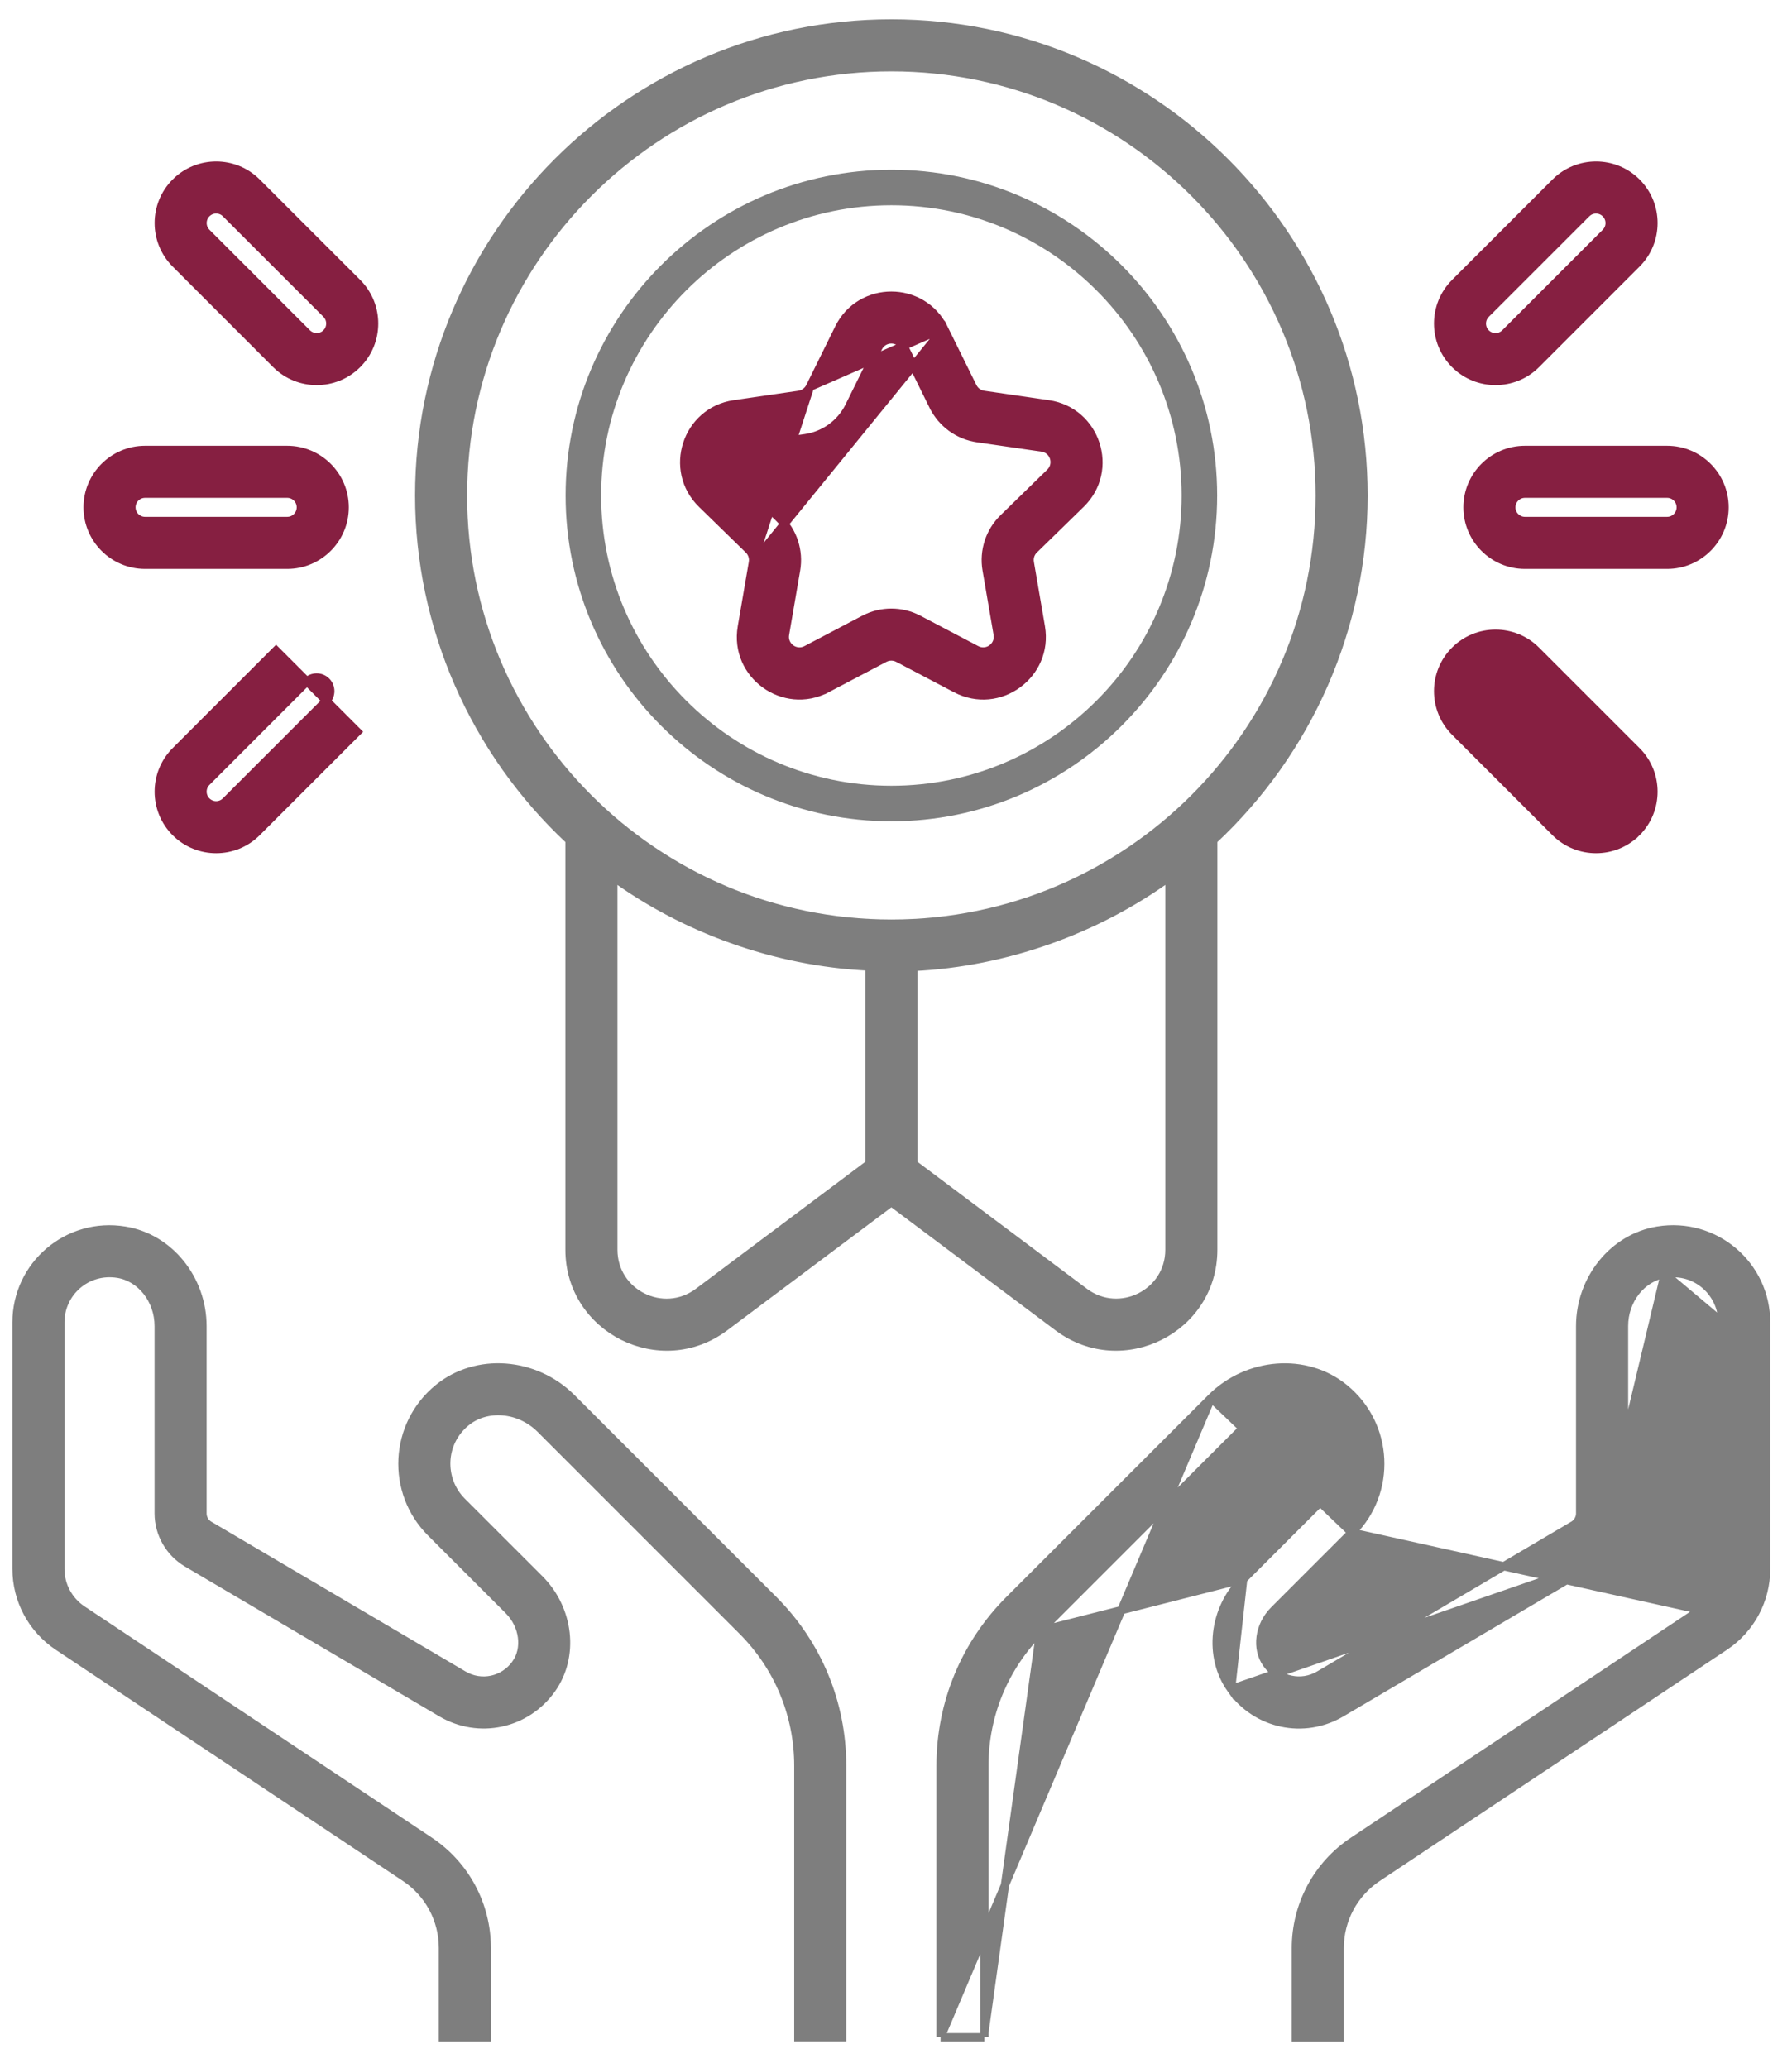
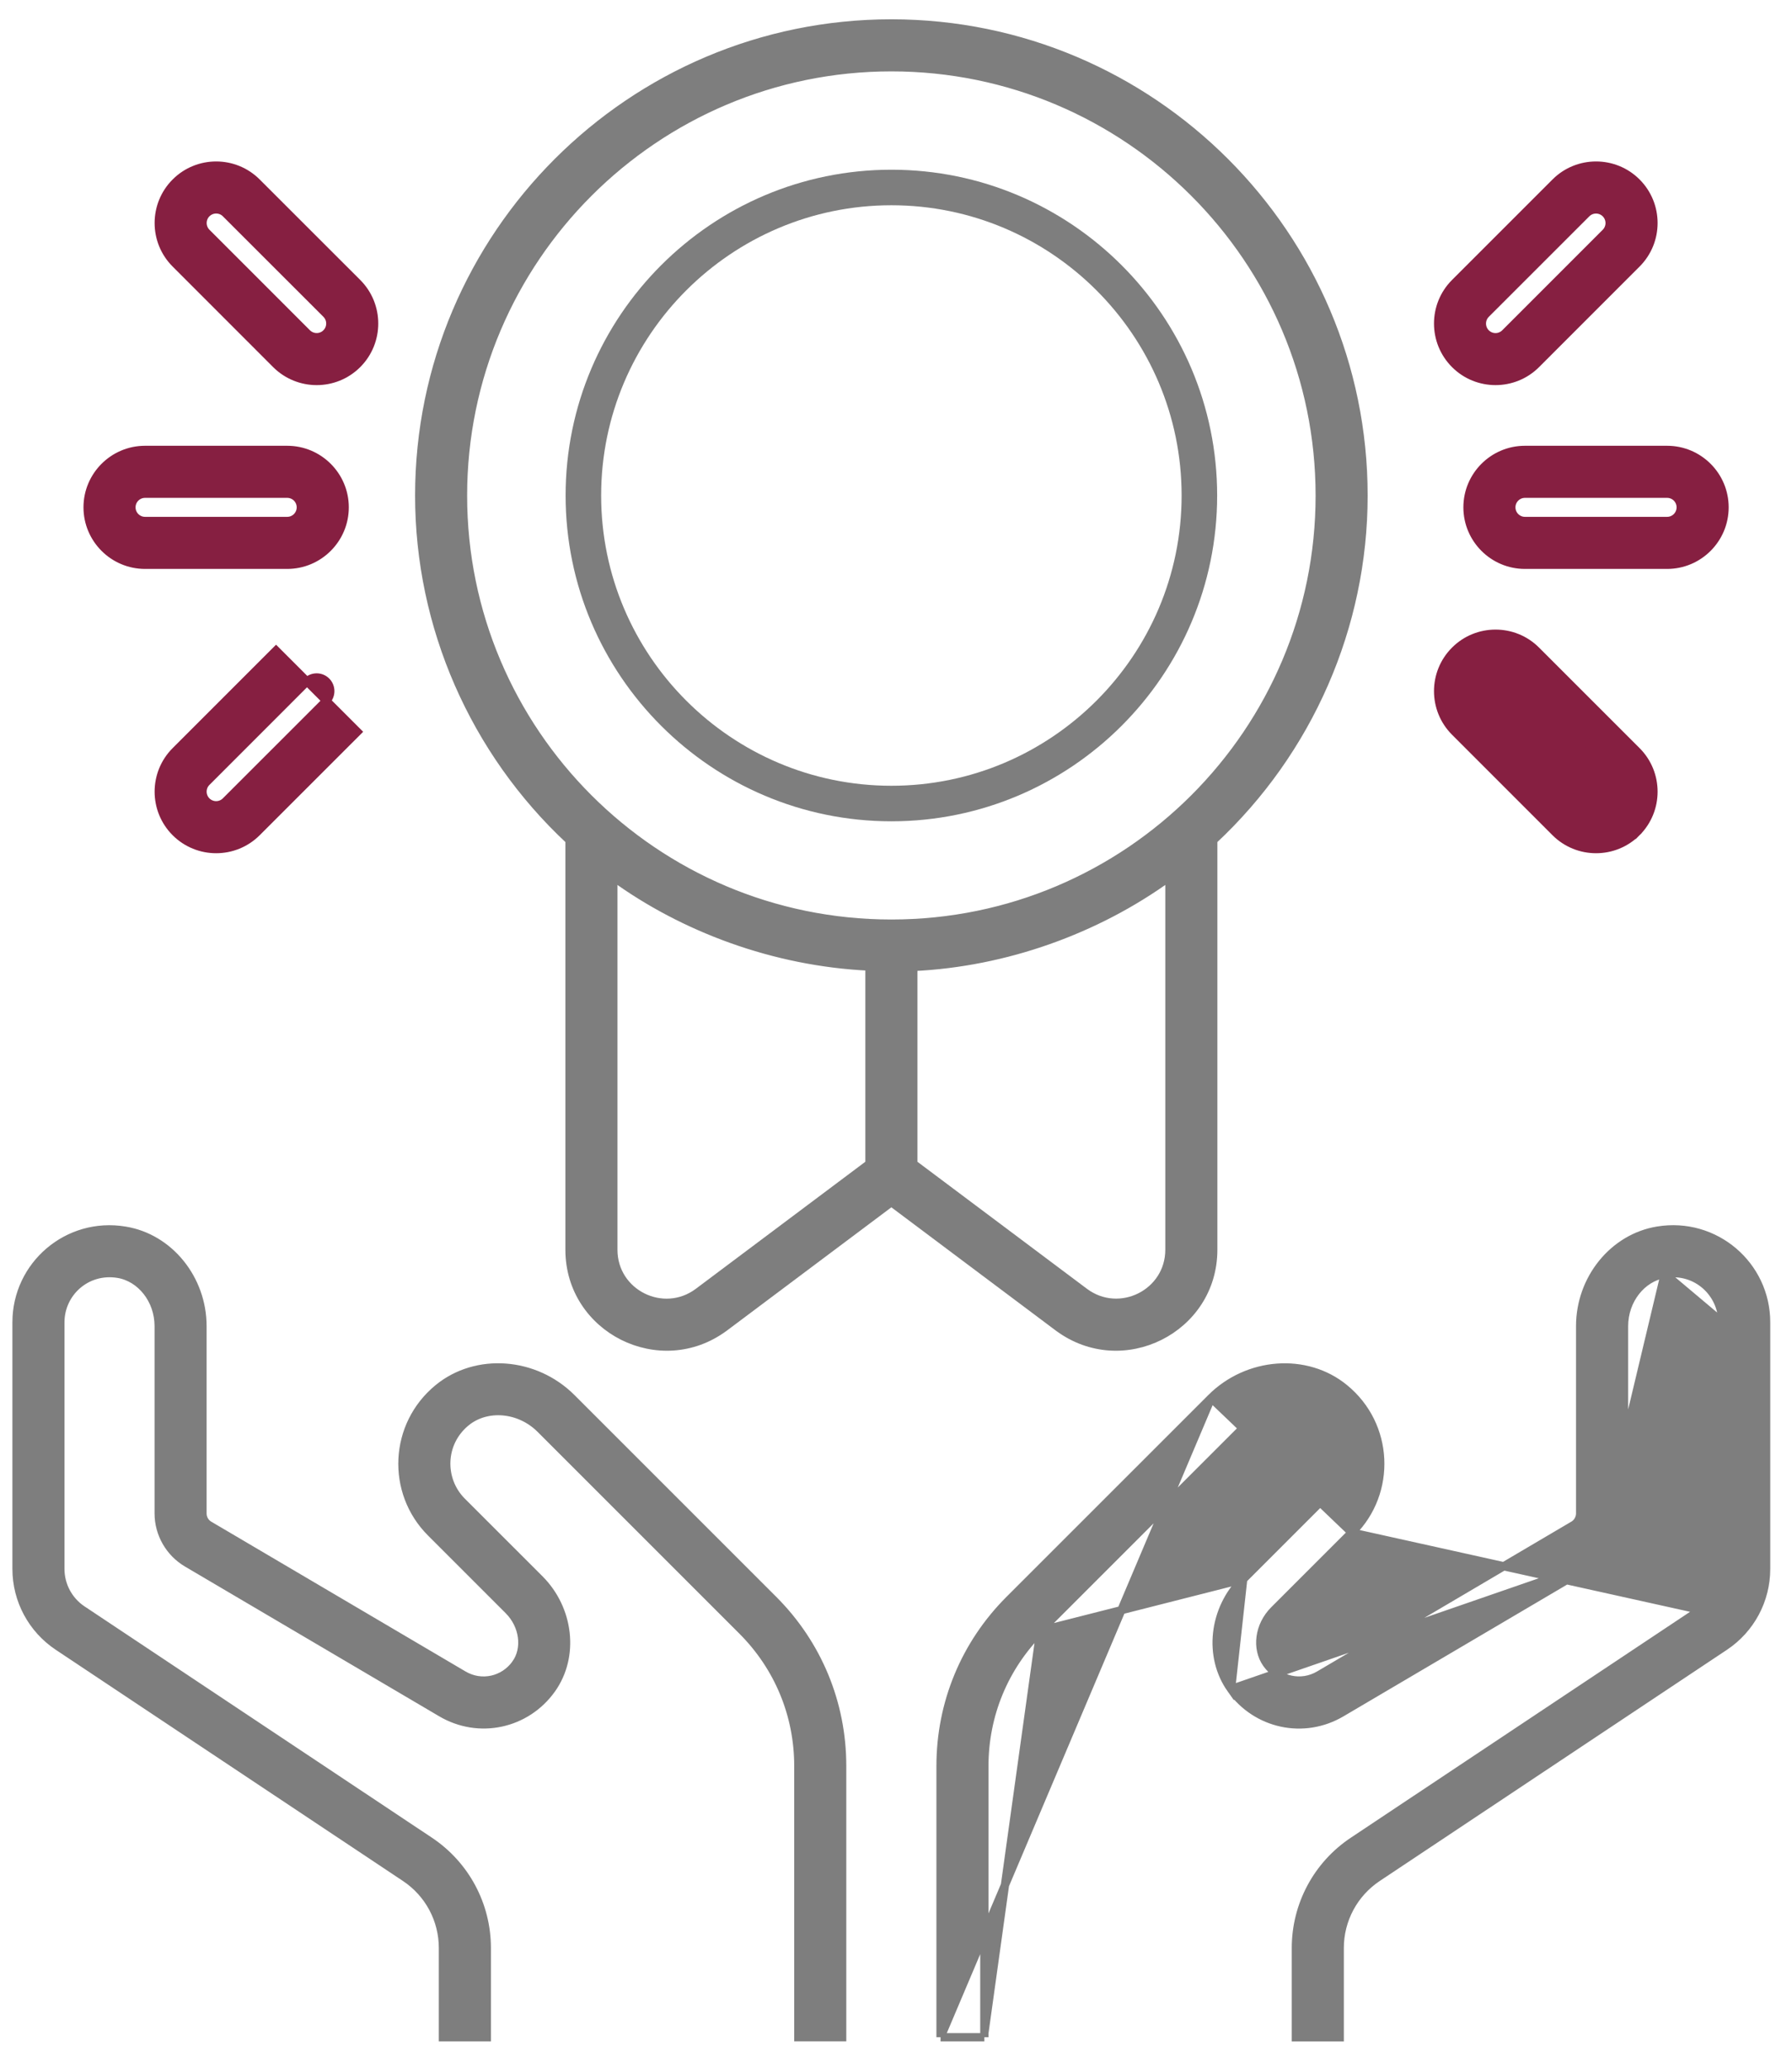
<svg xmlns="http://www.w3.org/2000/svg" width="65" height="75" viewBox="0 0 65 75" fill="none">
  <path d="M26.273 48.145L26.274 48.145L32.332 43.604L38.394 48.148L38.395 48.148C40.713 49.862 44.007 48.211 44.007 45.331V30.478C47.47 27.249 49.458 22.72 49.458 17.977C49.459 8.533 41.776 0.85 32.332 0.85C22.888 0.85 15.206 8.533 15.206 17.977C15.206 22.72 17.195 27.249 20.658 30.478V45.331C20.658 48.211 23.955 49.865 26.273 48.145ZM31.538 42.214L25.323 46.872C24.054 47.814 22.247 46.913 22.247 45.332V31.808C24.773 33.647 28.064 34.897 31.538 35.059V42.214ZM42.418 45.331C42.418 46.907 40.614 47.812 39.344 46.873C39.344 46.873 39.344 46.873 39.344 46.873L33.127 42.214V35.073C36.469 34.916 39.774 33.728 42.418 31.807V45.331ZM16.794 17.977C16.794 9.409 23.766 2.439 32.332 2.439C40.901 2.439 47.87 9.409 47.87 17.977C47.87 26.532 40.919 33.502 32.332 33.502C23.742 33.502 16.794 26.527 16.794 17.977Z" fill="#7E7E7E" stroke="#7E7E7E" stroke-width="0.3" />
  <path d="M43.932 50.709L43.932 50.708C45.258 49.384 47.381 49.22 48.765 50.356C50.4 51.692 50.498 54.125 49.032 55.588L43.932 50.709ZM43.932 50.709L36.614 58.026C35.003 59.636 34.116 61.778 34.116 64.057V73.744V73.894M43.932 50.709L34.116 73.894M34.116 73.894H34.266M34.116 73.894H34.266M34.266 73.894H35.555H35.705M34.266 73.894H35.705M35.705 73.894V73.744M35.705 73.894V73.744M35.705 73.744V64.057C35.705 62.202 36.426 60.46 37.737 59.15L37.737 59.15M35.705 73.744L37.737 59.15M37.737 59.15L45.055 51.832C45.822 51.067 47.01 50.974 47.759 51.586C48.681 52.341 48.699 53.673 47.909 54.465C47.909 54.465 47.909 54.465 47.909 54.465L45.093 57.281L37.737 59.15ZM44.654 61.267L44.654 61.267C43.81 60.077 44.006 58.367 45.093 57.281L44.654 61.267ZM44.654 61.267C45.573 62.56 47.294 62.929 48.656 62.125L57.881 56.69L57.882 56.69M44.654 61.267L57.882 56.69M57.882 56.69C58.514 56.317 58.907 55.63 58.907 54.896V48.101C58.907 47.147 59.553 46.34 60.384 46.205L60.385 46.205M57.882 56.69L60.385 46.205M60.385 46.205C61.527 46.015 62.474 46.899 62.474 47.963M60.385 46.205L62.474 47.963M62.474 47.963V56.908M62.474 47.963V56.908M62.474 56.908C62.474 57.505 62.177 58.06 61.678 58.393L62.474 56.908ZM46.216 58.404L49.032 55.588L61.678 58.393L49.083 66.78C49.083 66.78 49.083 66.78 49.083 66.78C47.782 67.645 47.005 69.096 47.005 70.66V73.746V73.896H47.155H48.444H48.594V73.746V70.66C48.594 69.63 49.105 68.674 49.963 68.102C49.963 68.102 49.963 68.102 49.963 68.102L62.559 59.715L62.559 59.715C63.499 59.088 64.061 58.038 64.061 56.908V47.963C64.061 45.888 62.204 44.295 60.128 44.636C58.518 44.898 57.316 46.392 57.316 48.101V54.896C57.316 55.069 57.222 55.233 57.073 55.322C57.072 55.322 57.072 55.322 57.072 55.322L47.847 60.757C47.201 61.137 46.386 60.961 45.947 60.345C45.558 59.797 45.657 58.962 46.216 58.404C46.216 58.404 46.216 58.404 46.216 58.404Z" fill="#7E7E7E" stroke="#7E7E7E" stroke-width="0.3" />
  <path d="M2.103 59.714L2.103 59.714L14.698 68.101C14.698 68.101 14.698 68.101 14.698 68.101C15.556 68.672 16.067 69.628 16.067 70.658V73.744V73.894H16.218H17.506H17.657V73.744V70.658C17.657 69.095 16.88 67.644 15.579 66.778C15.579 66.778 15.579 66.778 15.579 66.778L2.984 58.392C2.984 58.392 2.984 58.392 2.983 58.392C2.486 58.059 2.189 57.505 2.189 56.907V47.962C2.189 46.895 3.13 46.019 4.279 46.203C5.11 46.338 5.756 47.146 5.756 48.1V54.894C5.756 55.628 6.149 56.315 6.781 56.689L6.781 56.689L16.007 62.124C17.369 62.927 19.089 62.557 20.008 61.266C20.854 60.077 20.656 58.366 19.571 57.28L16.754 54.464C15.966 53.676 15.982 52.338 16.904 51.584L16.904 51.584C17.653 50.972 18.842 51.066 19.607 51.831L26.925 59.149C28.236 60.46 28.958 62.202 28.958 64.056V73.743V73.893H29.108H30.397H30.547V73.743V64.056C30.547 61.778 29.66 59.635 28.049 58.025C28.049 58.025 28.049 58.025 28.049 58.025L20.731 50.707C19.406 49.382 17.285 49.22 15.898 50.354L15.898 50.354C14.264 51.691 14.163 54.122 15.629 55.588L18.446 58.405C19.003 58.962 19.102 59.799 18.712 60.346L18.712 60.347C18.274 60.962 17.459 61.138 16.813 60.758L7.587 55.323L7.587 55.323C7.437 55.236 7.344 55.072 7.344 54.897V48.102C7.344 46.393 6.142 44.899 4.533 44.638C2.454 44.292 0.6 45.892 0.6 47.962V56.907C0.6 58.037 1.163 59.087 2.103 59.714Z" fill="#7E7E7E" stroke="#7E7E7E" stroke-width="0.3" />
  <path d="M32.333 29.79C38.849 29.79 44.149 24.489 44.149 17.973C44.149 11.457 38.849 6.156 32.333 6.156C25.816 6.156 20.516 11.457 20.516 17.973C20.516 24.489 25.816 29.79 32.333 29.79ZM32.333 7.445C38.137 7.445 42.86 12.168 42.86 17.973C42.86 23.778 38.137 28.501 32.333 28.501C26.528 28.501 21.805 23.778 21.805 17.973C21.805 12.168 26.528 7.445 32.333 7.445Z" fill="#7E7E7E" />
-   <path d="M27.309 20.405L27.309 20.404C27.339 20.232 27.282 20.057 27.156 19.934L25.46 18.28L25.46 18.28C24.202 17.053 24.896 14.914 26.636 14.663L28.979 14.322C28.979 14.322 28.979 14.322 28.979 14.322C29.152 14.297 29.303 14.187 29.381 14.03L27.309 20.405ZM27.309 20.405L26.908 22.74L26.908 22.741C26.611 24.476 28.434 25.792 29.986 24.977L29.916 24.844L29.986 24.977L32.083 23.874L32.083 23.874C32.238 23.793 32.423 23.793 32.579 23.875C32.579 23.875 32.58 23.875 32.58 23.875L34.675 24.977L34.675 24.977C36.24 25.797 38.049 24.464 37.755 22.741L37.755 22.74L37.354 20.405L37.354 20.404C37.323 20.231 37.38 20.055 37.505 19.934L37.505 19.934L39.2 18.28C40.463 17.052 39.761 14.914 38.025 14.663C38.025 14.663 38.025 14.663 38.025 14.663L35.682 14.322L35.682 14.322C35.508 14.297 35.358 14.188 35.281 14.03C35.281 14.03 35.281 14.03 35.281 14.03L34.233 11.906L27.309 20.405ZM30.429 11.906L29.381 14.03L34.233 11.906C33.458 10.333 31.207 10.327 30.429 11.906C30.429 11.906 30.429 11.906 30.429 11.906ZM26.865 16.234L26.865 16.234L29.208 15.894C29.9 15.794 30.497 15.36 30.806 14.733L30.806 14.733L31.854 12.609C31.854 12.609 31.854 12.609 31.854 12.609C32.05 12.212 32.612 12.212 32.809 12.609C32.809 12.609 32.809 12.609 32.809 12.609L33.856 14.733L33.857 14.733C34.167 15.36 34.764 15.793 35.453 15.893C35.453 15.893 35.453 15.893 35.453 15.893L37.797 16.233C37.797 16.233 37.797 16.233 37.797 16.233C38.236 16.297 38.408 16.833 38.092 17.141L36.398 18.794C35.897 19.281 35.669 19.983 35.787 20.672L35.787 20.672L36.188 23.006L36.188 23.007C36.262 23.436 35.816 23.775 35.414 23.569C35.414 23.569 35.413 23.568 35.413 23.568L33.318 22.467L33.318 22.467C32.7 22.142 31.962 22.142 31.344 22.467L29.247 23.569L29.247 23.569C28.858 23.774 28.4 23.445 28.475 23.008C28.475 23.008 28.475 23.008 28.475 23.008L28.876 20.672L28.876 20.672C28.994 19.982 28.765 19.282 28.265 18.794L28.265 18.794L26.569 17.14L26.569 17.14C26.253 16.834 26.427 16.298 26.865 16.234Z" fill="#861F41" stroke="#861F41" stroke-width="0.3" />
  <path d="M5.262 20.486H10.418C11.567 20.486 12.502 19.551 12.502 18.402C12.502 17.253 11.567 16.319 10.418 16.319H5.262C4.113 16.319 3.178 17.253 3.178 18.402C3.178 19.551 4.113 20.486 5.262 20.486ZM5.262 17.908H10.418C10.691 17.908 10.912 18.129 10.912 18.402C10.912 18.675 10.691 18.897 10.418 18.897H5.262C4.989 18.897 4.767 18.675 4.767 18.402C4.767 18.129 4.989 17.908 5.262 17.908Z" fill="#861F41" stroke="#861F41" stroke-width="0.3" />
  <path d="M10.013 13.209L10.013 13.209C10.419 13.615 10.954 13.819 11.487 13.819C12.02 13.819 12.555 13.616 12.961 13.209C13.773 12.396 13.773 11.074 12.961 10.261L12.961 10.261L9.314 6.616C9.314 6.616 9.314 6.616 9.314 6.616C8.501 5.803 7.18 5.803 6.368 6.616C5.555 7.429 5.555 8.75 6.368 9.562C6.368 9.562 6.368 9.562 6.368 9.562L10.013 13.209ZM8.19 7.74L8.19 7.74L11.837 11.385C11.837 11.385 11.837 11.385 11.837 11.385C12.03 11.578 12.03 11.892 11.837 12.086L11.943 12.192L11.837 12.086C11.646 12.278 11.332 12.28 11.136 12.085C11.136 12.085 11.136 12.085 11.136 12.085L7.491 8.439L7.491 8.439C7.299 8.247 7.298 7.933 7.49 7.74C7.587 7.644 7.714 7.595 7.84 7.595C7.968 7.595 8.094 7.643 8.19 7.74Z" fill="#861F41" stroke="#861F41" stroke-width="0.3" />
  <path d="M12.961 26.543L12.961 26.543L10.119 23.702L10.013 23.596L10.013 23.596L6.368 27.242C5.555 28.055 5.555 29.376 6.368 30.189C7.18 31.001 8.501 31.001 9.314 30.189C9.314 30.189 9.314 30.189 9.314 30.189L12.961 26.543ZM8.189 29.064L8.189 29.064C7.996 29.257 7.683 29.257 7.49 29.064C7.297 28.871 7.297 28.557 7.49 28.365L7.49 28.365L11.135 24.718C11.328 24.525 11.642 24.524 11.836 24.718C12.029 24.912 12.028 25.226 11.836 25.418L8.189 29.064Z" fill="#861F41" stroke="#861F41" stroke-width="0.3" />
  <path d="M53.23 18.402C53.23 19.551 54.165 20.486 55.313 20.486H60.47C61.619 20.486 62.553 19.551 62.553 18.402C62.553 17.253 61.619 16.319 60.47 16.319H55.313C54.165 16.319 53.23 17.253 53.23 18.402ZM60.964 18.402C60.964 18.675 60.742 18.897 60.47 18.897H55.313C55.042 18.897 54.819 18.675 54.819 18.402C54.819 18.13 55.042 17.908 55.313 17.908H60.47C60.743 17.908 60.964 18.129 60.964 18.402Z" fill="#861F41" stroke="#861F41" stroke-width="0.3" />
-   <path d="M59.366 30.189C58.554 31.001 57.231 31.001 56.419 30.189L52.774 26.543C51.961 25.73 51.961 24.408 52.774 23.596C53.585 22.783 54.909 22.783 55.72 23.596L59.366 30.189ZM59.366 30.189C60.178 29.376 60.178 28.055 59.366 27.242C59.366 27.242 59.366 27.242 59.366 27.242L55.72 23.596L59.366 30.189ZM58.241 28.366L58.241 28.366C58.434 28.559 58.434 28.872 58.241 29.065C58.048 29.258 57.734 29.258 57.542 29.065L53.896 25.42C53.896 25.42 53.896 25.42 53.896 25.42C53.703 25.226 53.704 24.912 53.896 24.719C54.089 24.526 54.403 24.526 54.595 24.719C54.595 24.719 54.595 24.719 54.595 24.719L58.241 28.366Z" fill="#861F41" stroke="#861F41" stroke-width="0.3" />
+   <path d="M59.366 30.189C58.554 31.001 57.231 31.001 56.419 30.189L52.774 26.543C51.961 25.73 51.961 24.408 52.774 23.596C53.585 22.783 54.909 22.783 55.72 23.596L59.366 30.189ZM59.366 30.189C60.178 29.376 60.178 28.055 59.366 27.242C59.366 27.242 59.366 27.242 59.366 27.242L55.72 23.596L59.366 30.189ZM58.241 28.366L58.241 28.366C58.434 28.559 58.434 28.872 58.241 29.065C58.048 29.258 57.734 29.258 57.542 29.065C53.896 25.42 53.896 25.42 53.896 25.42C53.703 25.226 53.704 24.912 53.896 24.719C54.089 24.526 54.403 24.526 54.595 24.719C54.595 24.719 54.595 24.719 54.595 24.719L58.241 28.366Z" fill="#861F41" stroke="#861F41" stroke-width="0.3" />
  <path d="M58.241 8.44L58.241 8.44L54.595 12.087C54.403 12.28 54.089 12.28 53.896 12.087C53.703 11.894 53.703 11.579 53.896 11.386L57.542 7.741C57.734 7.548 58.048 7.548 58.241 7.741C58.434 7.934 58.434 8.247 58.241 8.44ZM55.72 13.209L59.366 9.562C60.178 8.75 60.178 7.429 59.366 6.616C58.554 5.803 57.231 5.803 56.419 6.616L52.774 10.261C51.961 11.074 51.961 12.396 52.774 13.209C53.584 14.022 54.909 14.022 55.72 13.209Z" fill="#861F41" stroke="#861F41" stroke-width="0.3" />
</svg>